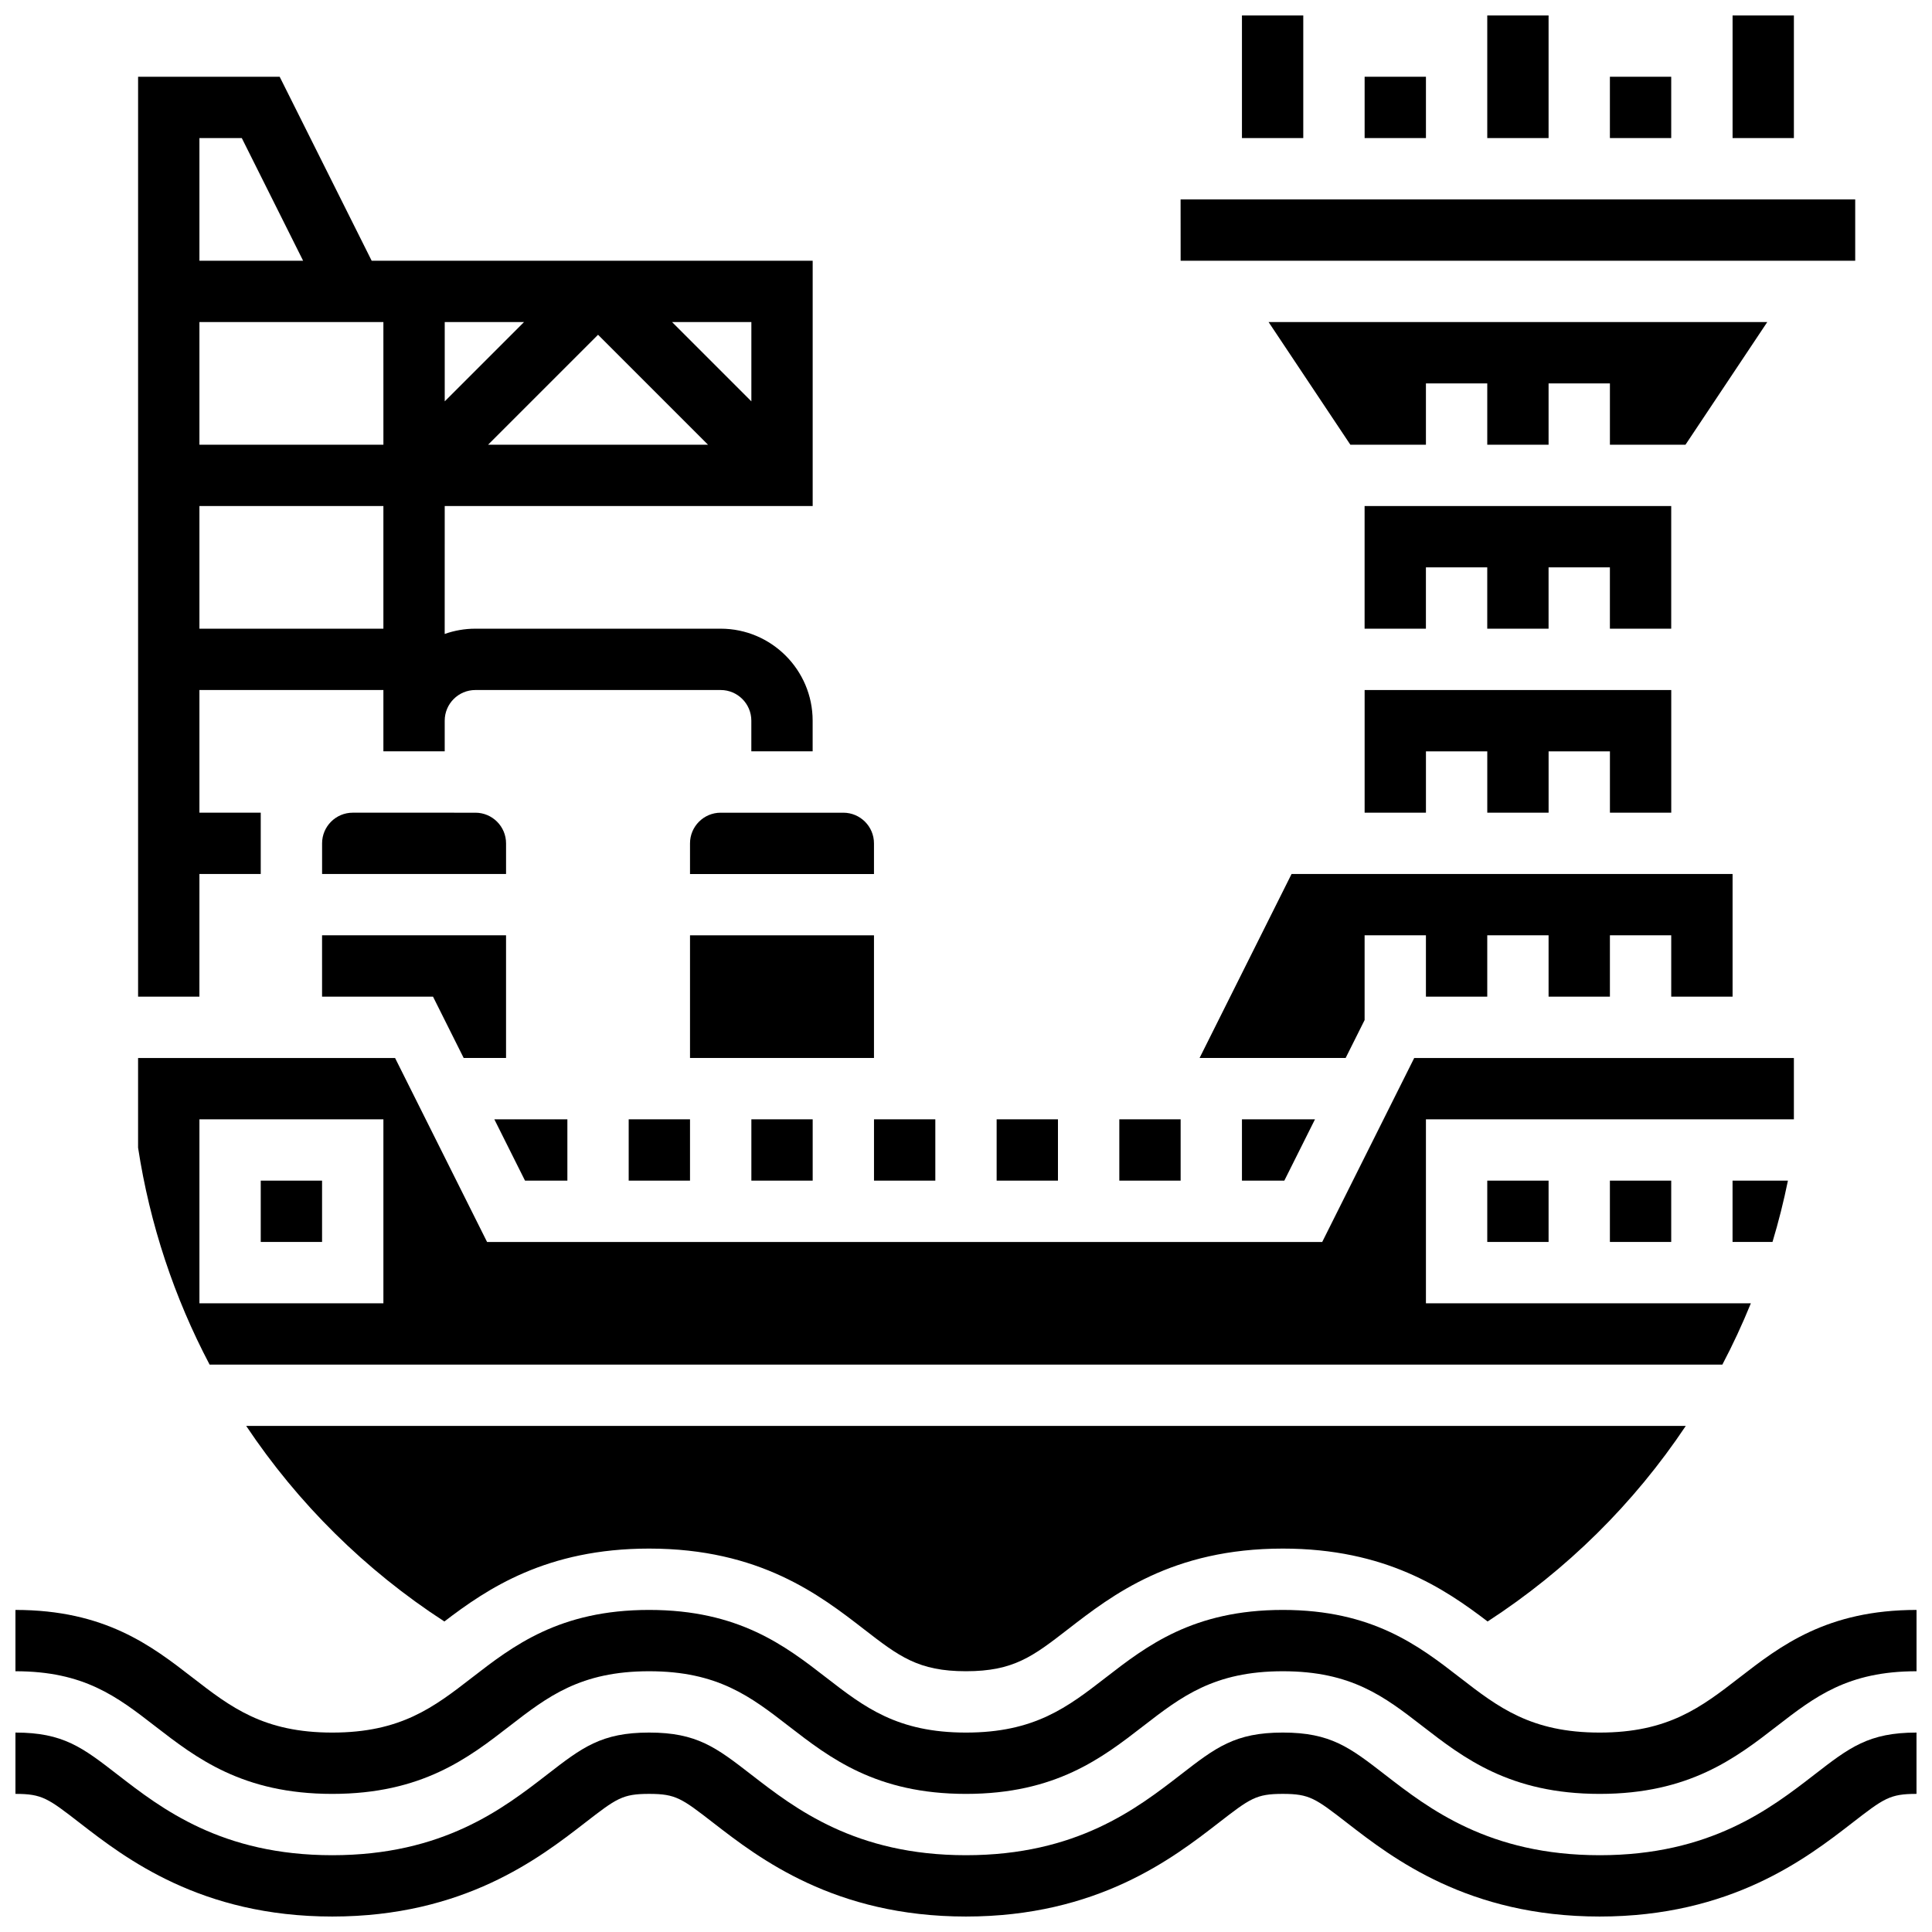
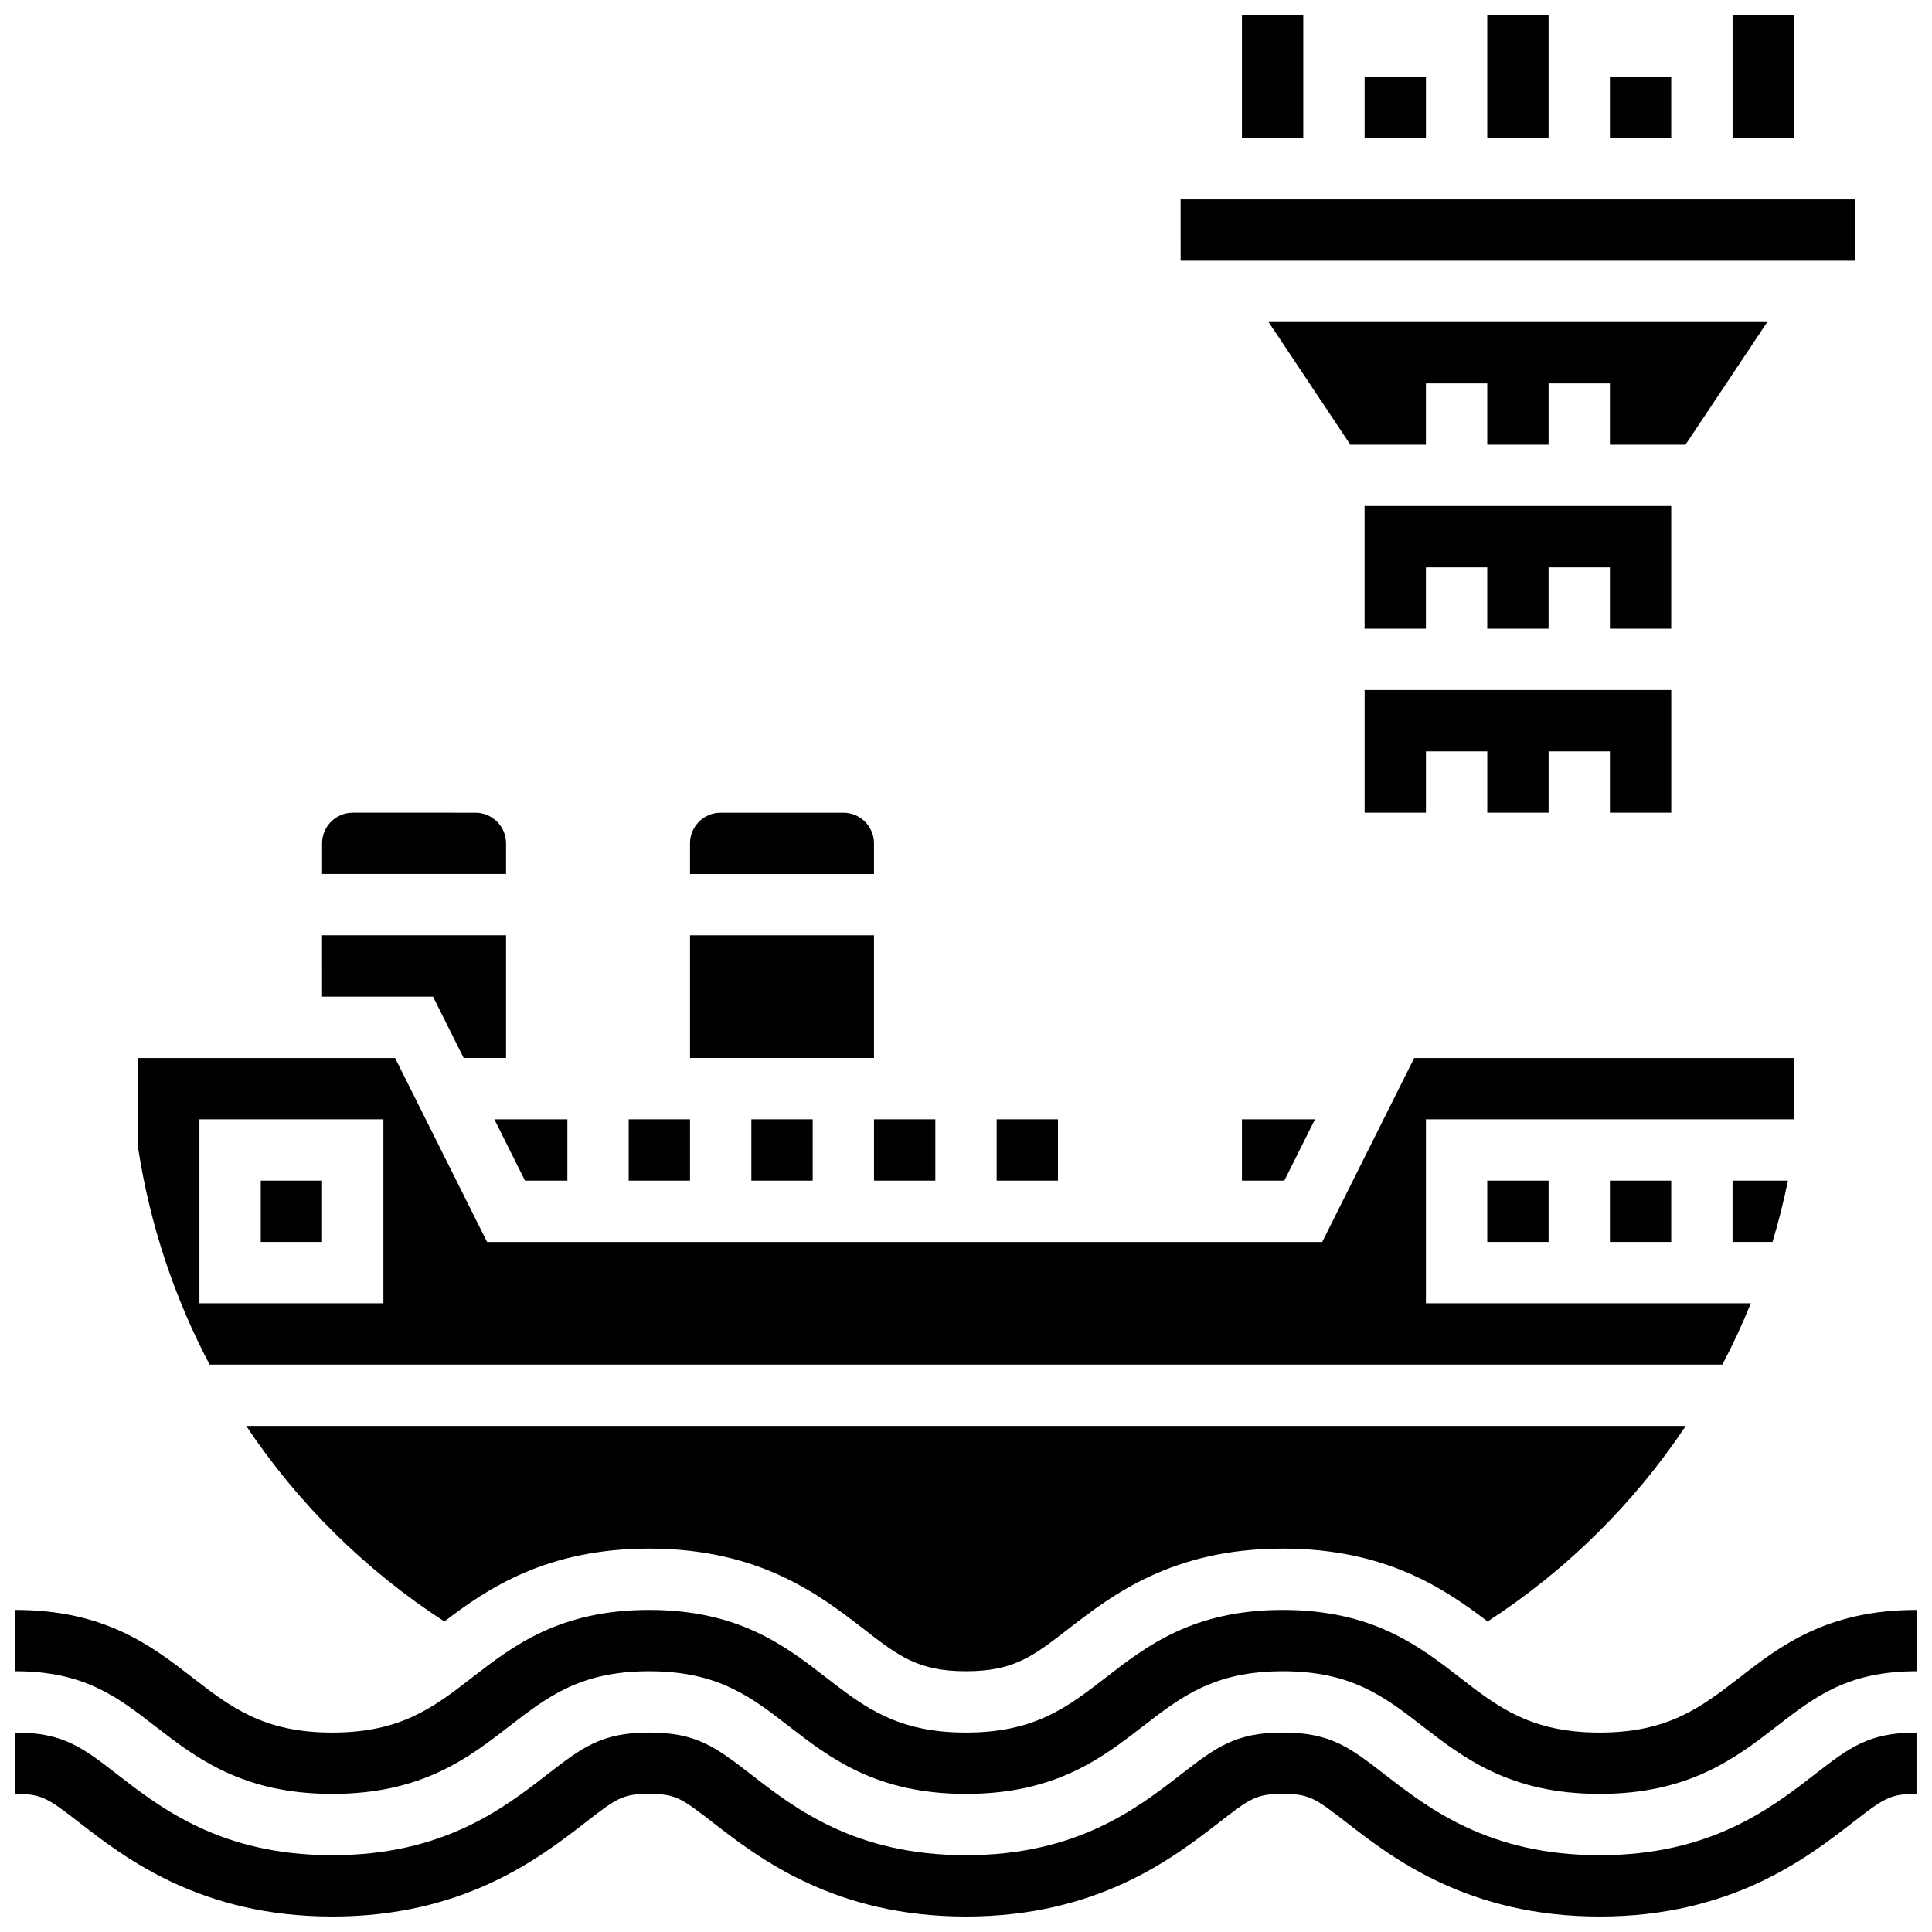
<svg xmlns="http://www.w3.org/2000/svg" width="800px" height="800px" version="1.1" viewBox="144 144 512 512">
  <defs>
    <clipPath id="e">
      <path d="m148.09 570h503.81v50h-503.81z" />
    </clipPath>
    <clipPath id="d">
      <path d="m148.09 603h503.81v48.902h-503.81z" />
    </clipPath>
    <clipPath id="c">
      <path d="m538 148.09h17v32.906h-17z" />
    </clipPath>
    <clipPath id="b">
      <path d="m473 148.09h17v32.906h-17z" />
    </clipPath>
    <clipPath id="a">
      <path d="m603 148.09h17v32.906h-17z" />
    </clipPath>
  </defs>
  <g clip-path="url(#e)">
    <path d="m604.94 588.6c-10.086 7.805-18.793 14.551-37.012 14.551-18.215 0-26.926-6.742-37.012-14.551-10.867-8.418-23.188-17.953-46.957-17.953-23.77 0-36.09 9.539-46.957 17.953-10.09 7.805-18.797 14.551-37.012 14.551-18.215 0-26.922-6.742-37.008-14.551-10.871-8.418-23.188-17.953-46.957-17.953-23.77 0-36.09 9.539-46.957 17.953-10.086 7.805-18.797 14.551-37.012 14.551s-26.922-6.742-37.008-14.551c-10.867-8.418-23.188-17.953-46.957-17.953v16.25c18.215 0 26.922 6.742 37.008 14.551 10.871 8.418 23.188 17.953 46.957 17.953 23.77 0 36.09-9.539 46.957-17.953 10.086-7.805 18.797-14.551 37.012-14.551s26.922 6.742 37.008 14.551c10.867 8.414 23.188 17.953 46.957 17.953 23.77 0 36.09-9.539 46.957-17.953 10.086-7.805 18.797-14.551 37.012-14.551 18.215 0 26.926 6.742 37.012 14.551 10.867 8.418 23.188 17.953 46.957 17.953 23.77 0 36.09-9.539 46.961-17.953 10.086-7.805 18.797-14.551 37.012-14.551v-16.25c-23.77 0-36.09 9.535-46.961 17.953z" />
  </g>
  <g clip-path="url(#d)">
    <path d="m567.93 635.65c-29.328 0-45.27-12.34-56.91-21.352-9.285-7.191-14.398-11.152-27.059-11.152-12.66 0-17.773 3.961-27.062 11.152-11.641 9.008-27.582 21.352-56.906 21.352-29.324 0-45.266-12.34-56.906-21.355-9.289-7.191-14.402-11.148-27.059-11.148-12.66 0-17.773 3.961-27.059 11.152-11.641 9.008-27.582 21.352-56.91 21.352-29.324 0-45.266-12.34-56.906-21.355-9.285-7.191-14.402-11.148-27.059-11.148v16.25c7.102 0 8.629 1.184 17.109 7.75 11.961 9.258 31.977 24.754 66.855 24.754 34.883 0 54.898-15.496 66.855-24.754 8.48-6.566 10.008-7.75 17.109-7.75 7.102 0 8.629 1.184 17.109 7.75 11.961 9.258 31.977 24.754 66.859 24.754 34.879 0 54.895-15.496 66.855-24.754 8.48-6.566 10.008-7.75 17.109-7.75 7.106 0 8.633 1.184 17.113 7.75 11.957 9.258 31.977 24.754 66.855 24.754 34.883 0 54.898-15.496 66.859-24.754 8.48-6.566 10.008-7.75 17.113-7.75v-16.25c-12.66 0-17.777 3.961-27.062 11.152-11.637 9.008-27.578 21.352-56.906 21.352z" />
  </g>
  <g clip-path="url(#c)">
    <path d="m538.14 148.09h16.25v32.504h-16.25z" />
  </g>
  <path d="m570.64 164.34h16.25v16.25h-16.25z" />
  <path d="m505.64 164.34h16.25v16.25h-16.25z" />
  <g clip-path="url(#b)">
    <path d="m473.13 148.09h16.25v32.504h-16.25z" />
  </g>
  <g clip-path="url(#a)">
    <path d="m603.15 148.09h16.25v32.504h-16.25z" />
  </g>
-   <path d="m196.85 375.62h16.25v-16.25l-16.25-0.004v-32.504h48.754v16.25h16.25v-8.125c0-4.481 3.644-8.125 8.125-8.125h65.008c4.481 0 8.125 3.644 8.125 8.125v8.125h16.25v-8.125c0-13.441-10.934-24.379-24.379-24.379h-65.008c-2.848 0-5.582 0.496-8.125 1.398l0.008-33.898h97.512v-65.008h-116.87l-24.379-48.754-37.523-0.004v243.78h16.25zm0-65.008v-32.504h48.754v32.504zm76.5-48.758 29.141-29.137 29.137 29.137zm69.77-11.492-21.012-21.012h21.012zm-60.25-21.012-21.012 21.012v-21.012zm-37.262 32.504h-48.758v-32.504h48.754zm-37.527-81.258 16.25 32.504h-27.48v-32.504z" />
  <path d="m310.61 440.63h16.25v16.25h-16.25z" />
  <path d="m613.73 473.13c1.605-5.328 2.969-10.75 4.09-16.25l-14.676-0.004v16.25z" />
-   <path d="m440.63 440.63h16.25v16.25h-16.25z" />
  <path d="m229.35 408.12h29.402l8.125 16.25h11.23v-32.504h-48.758z" />
  <path d="m261.76 573.71c11.414-8.727 27.094-19.32 54.266-19.32 29.324 0 45.266 12.34 56.906 21.352 9.285 7.188 14.402 11.152 27.059 11.152 12.66 0 17.773-3.961 27.059-11.152 11.641-9.008 27.582-21.352 56.91-21.352 27.176 0 42.855 10.598 54.27 19.32 21.012-13.641 38.824-31.32 52.516-51.824h-381.5c13.691 20.504 31.504 38.184 52.512 51.824z" />
  <path d="m278.11 367.5c0-4.481-3.644-8.125-8.125-8.125l-32.504-0.004c-4.481 0-8.125 3.644-8.125 8.125v8.125h48.754z" />
  <path d="m408.12 440.63h16.25v16.25h-16.25z" />
  <path d="m326.86 367.5v8.125h48.754v-8.125c0-4.481-3.644-8.125-8.125-8.125h-32.504c-4.477-0.004-8.125 3.644-8.125 8.125z" />
  <path d="m343.12 440.63h16.25v16.25h-16.25z" />
  <path d="m375.62 440.63h16.25v16.25h-16.25z" />
  <path d="m326.86 391.87h48.754v32.504h-48.754z" />
  <path d="m294.36 456.88v-16.25h-19.355l8.129 16.25z" />
  <path d="m480.19 229.35 21.668 32.504h20.027v-16.25h16.254v16.25h16.25v-16.25h16.254v16.25h20.027l21.672-32.504z" />
-   <path d="m603.15 408.12v-32.504h-116.87l-24.379 48.754h38.711l5.023-10.043v-22.461h16.25v16.254h16.254v-16.254h16.25v16.254h16.254v-16.254h16.25v16.254z" />
  <path d="m213.1 456.88h16.25v16.25h-16.25z" />
  <path d="m635.65 213.1v-16.254h-178.77-0.012l0.012 16.254z" />
  <path d="m586.89 310.61v-32.504h-81.258v32.504h16.25v-16.254h16.254v16.254h16.25v-16.254h16.254v16.254z" />
  <path d="m484.36 456.88 8.125-16.25h-19.355v16.25z" />
  <path d="m570.64 456.88h16.25v16.25h-16.25z" />
  <path d="m600.44 505.64c2.781-5.277 5.297-10.703 7.555-16.25l-86.109-0.004v-48.754h97.512v-16.25h-100.62l-24.379 48.754h-221.32l-24.379-48.754-68.109-0.004v23.766c3.121 20.363 9.605 39.75 18.961 57.496zm-403.59-65.008h48.754v48.754h-48.754z" />
  <path d="m505.64 359.37h16.25v-16.25h16.254v16.25h16.25v-16.25h16.254v16.25h16.25v-32.504h-81.258z" />
  <path d="m538.14 456.88h16.25v16.25h-16.25z" />
</svg>